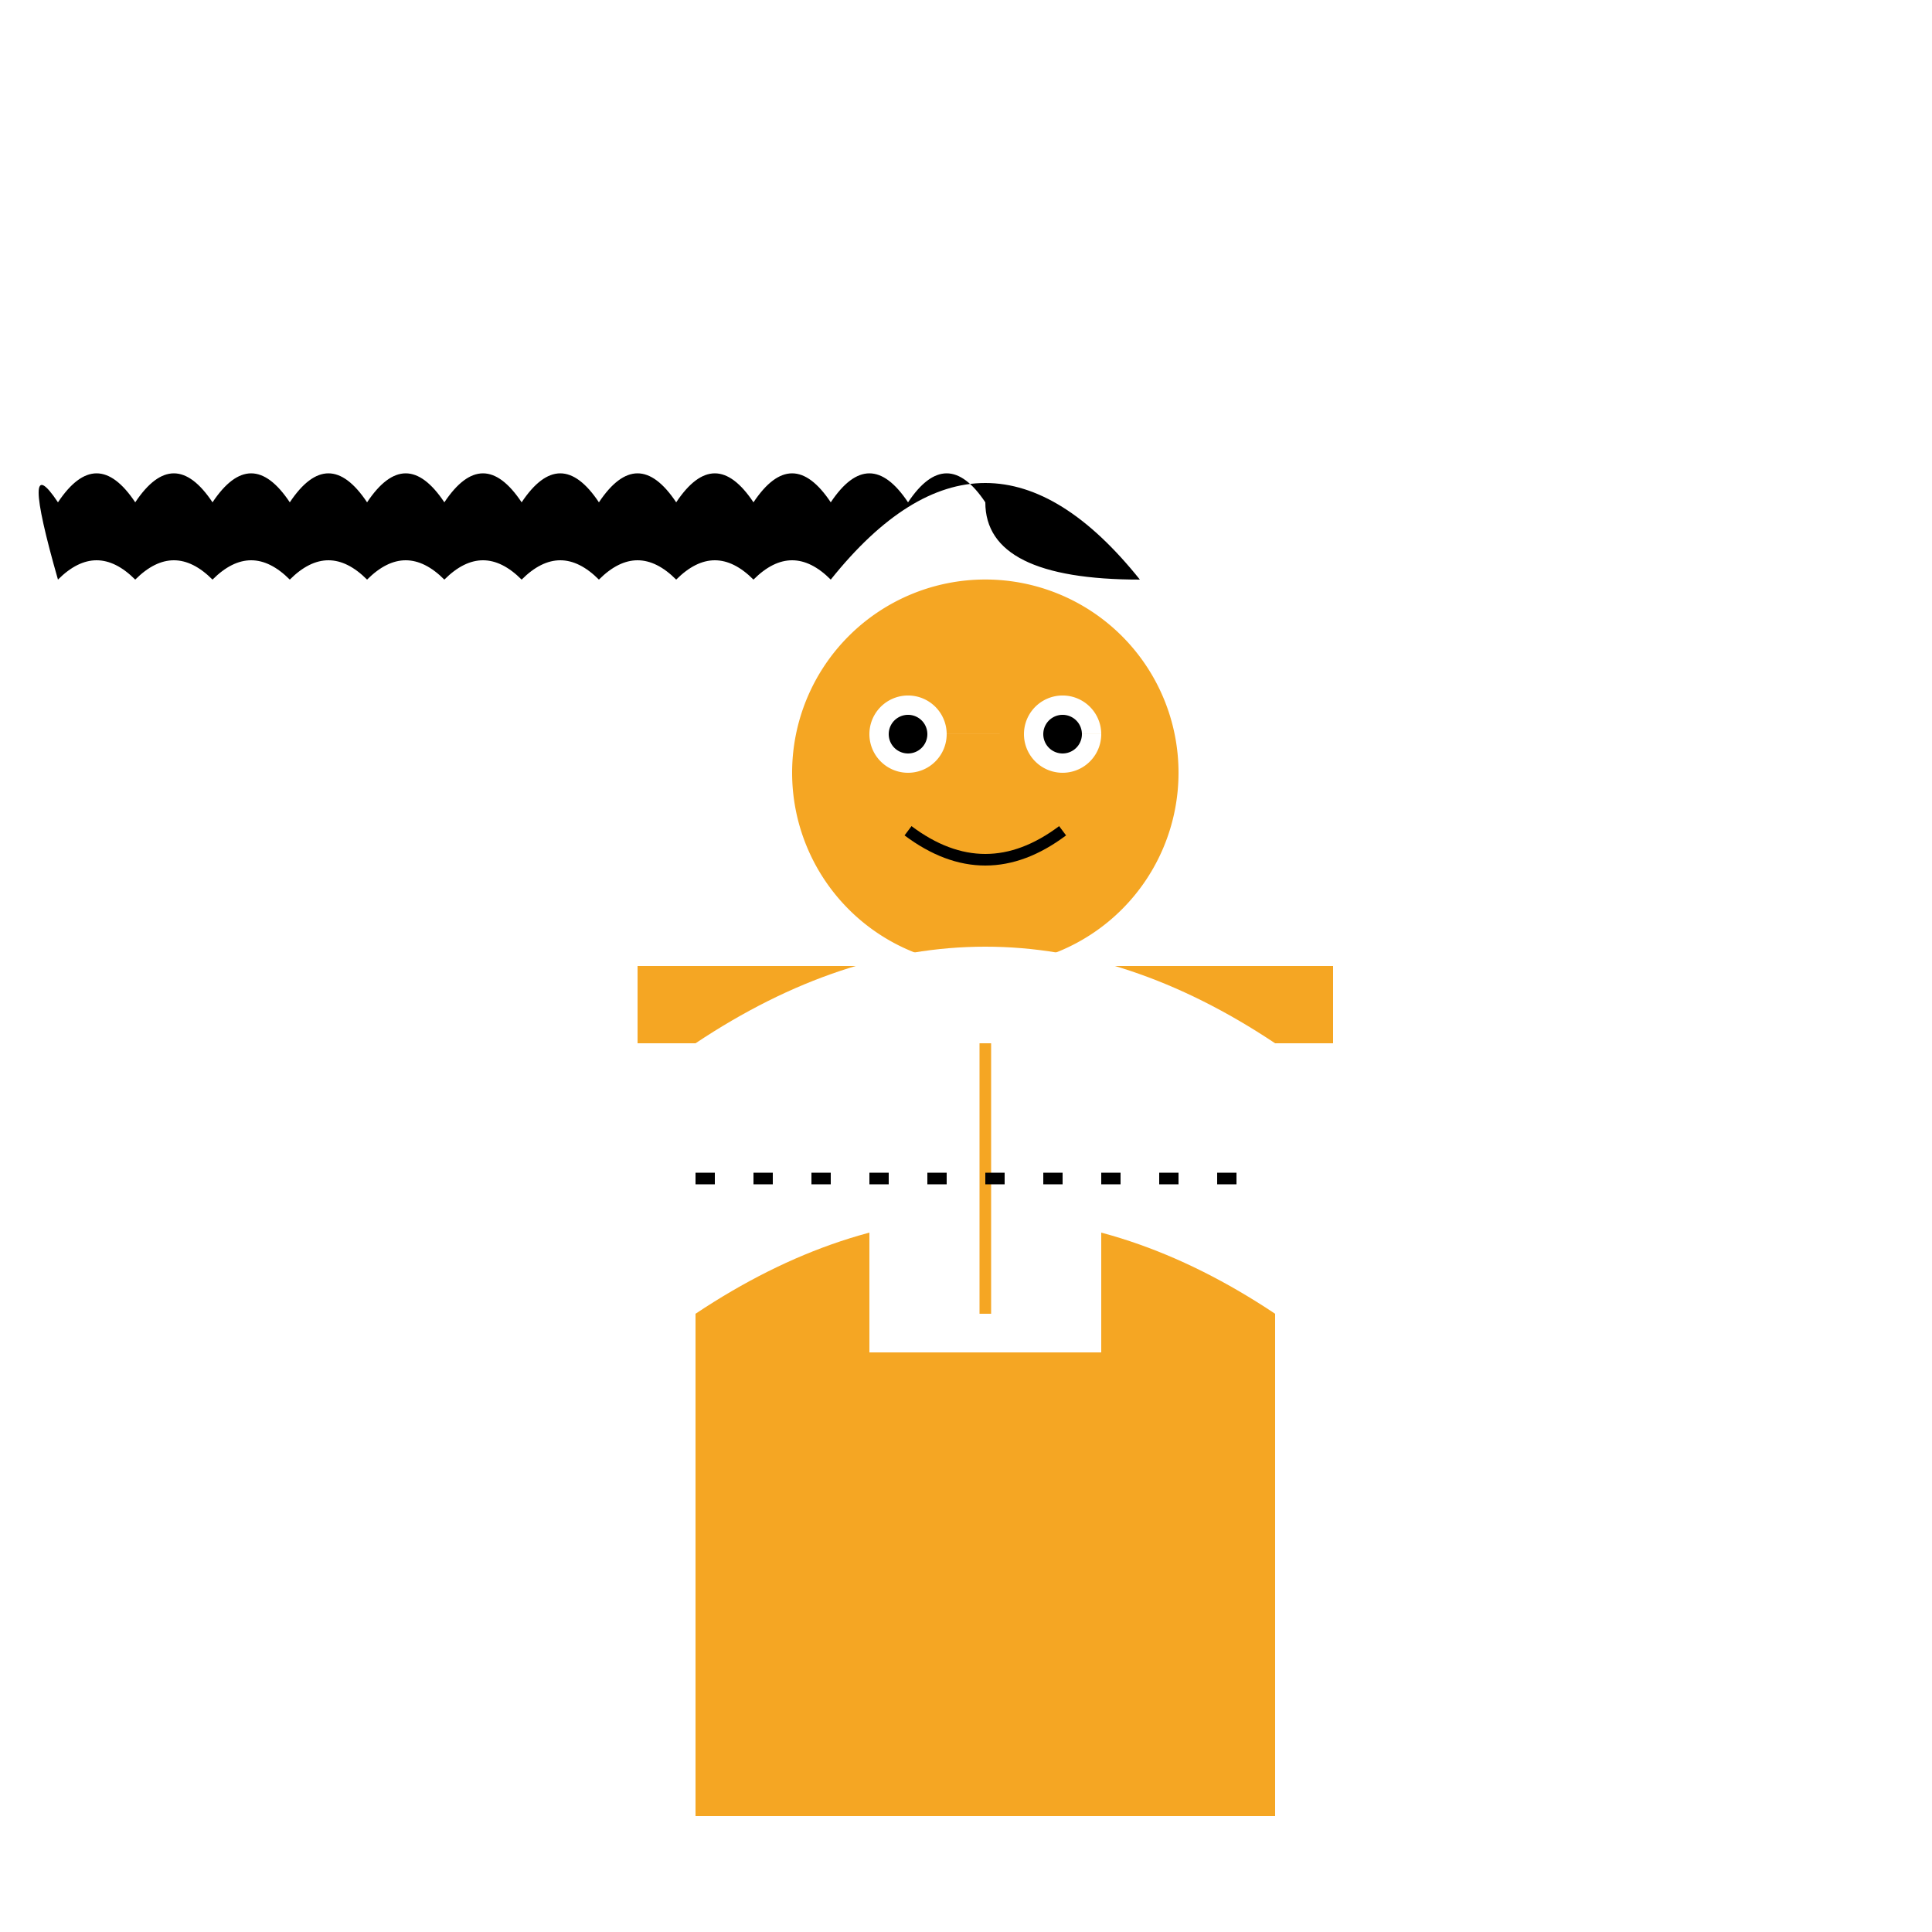
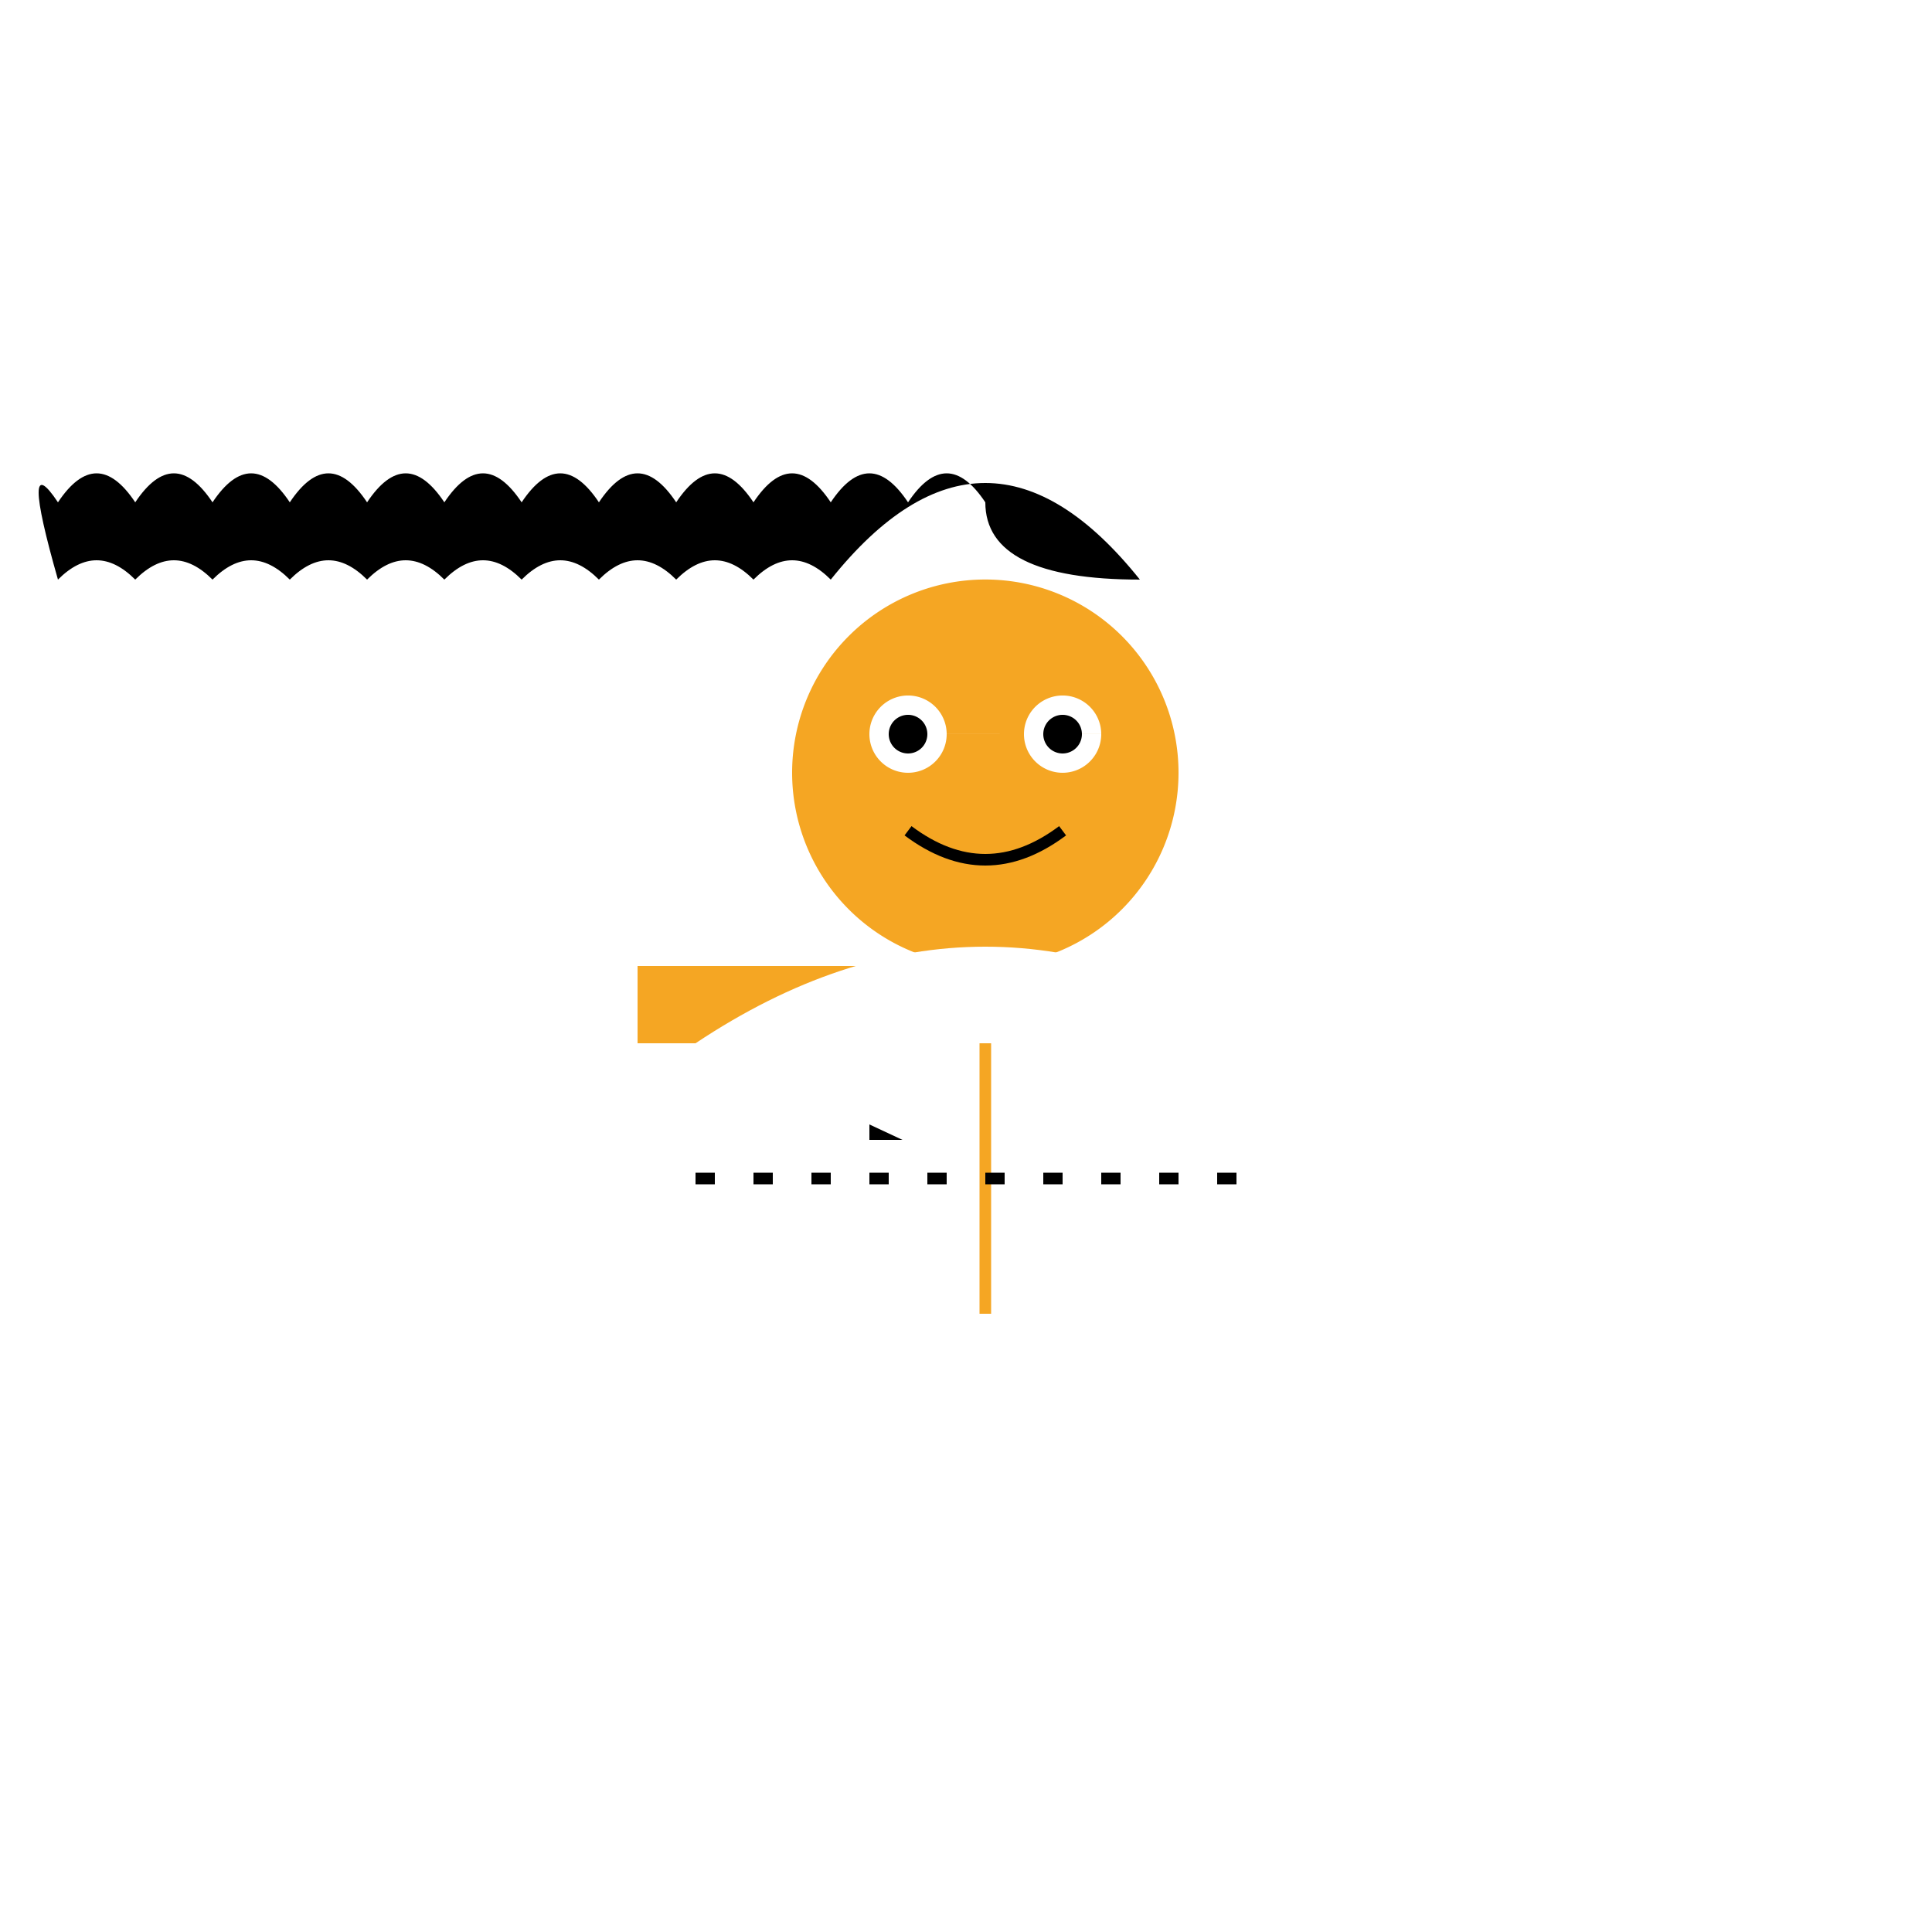
<svg xmlns="http://www.w3.org/2000/svg" width="500" height="500">
  <defs>
    <radialGradient id="c2s_1" cx="255px" cy="320px" r="150px" fx="255px" fy="320px" gradientUnits="userSpaceOnUse" />
    <linearGradient id="c2s_2" x1="255px" x2="255px" y1="250px" y2="350px" gradientUnits="userSpaceOnUse" />
    <radialGradient id="c2s_3" cx="255px" cy="200px" r="50px" fx="255px" fy="200px" gradientUnits="userSpaceOnUse" />
    <radialGradient id="c2s_4" cx="255px" cy="150px" r="100px" fx="255px" fy="150px" gradientUnits="userSpaceOnUse" />
    <radialGradient id="c2s_5" cx="255px" cy="305px" r="75px" fx="255px" fy="305px" gradientUnits="userSpaceOnUse" />
  </defs>
  <g>
-     <rect fill="#F5A623" stroke="none" x="180" y="270" width="150" height="200" />
    <rect fill="url(#c2s_1)" stroke="none" x="0" y="0" width="512" height="512" />
    <path fill="#F5A623" stroke="none" paint-order="stroke fill markers" d=" M 305 200 A 50 50 0 1 1 305 199.95" />
    <rect fill="#FFFFFF" stroke="none" x="225" y="250" width="60" height="100" />
    <rect fill="#F5A623" stroke="none" x="165" y="250" width="60" height="20" />
-     <rect fill="#F5A623" stroke="none" x="285" y="250" width="60" height="20" />
    <rect fill="#000000" stroke="none" x="240" y="270" width="30" height="10" />
    <rect fill="#000000" stroke="none" x="225" y="285" width="60" height="10" />
    <rect fill="url(#c2s_2)" stroke="none" x="225" y="250" width="60" height="100" />
    <path fill="url(#c2s_3)" stroke="none" paint-order="stroke fill markers" d=" M 305 200 A 50 50 0 1 1 305 199.95" />
    <path fill="#000000" stroke="none" paint-order="stroke fill markers" d=" M 215 150 Q 255 100 295 150 Q 255 150 255 130 Q 245 115 235 130 Q 225 115 215 130 Q 205 115 195 130 Q 185 115 175 130 Q 165 115 155 130 Q 145 115 135 130 Q 125 115 115 130 Q 105 115 95 130 Q 85 115 75 130 Q 65 115 55 130 Q 45 115 35 130 Q 25 115 15 130 Q 5 115 15 150 Q 25 140 35 150 Q 45 140 55 150 Q 65 140 75 150 Q 85 140 95 150 Q 105 140 115 150 Q 125 140 135 150 Q 145 140 155 150 Q 165 140 175 150 Q 185 140 195 150 Q 205 140 215 150" />
    <path fill="url(#c2s_4)" stroke="none" paint-order="stroke fill markers" d=" M 215 150 Q 255 100 295 150 Q 255 150 255 130 Q 245 115 235 130 Q 225 115 215 130 Q 205 115 195 130 Q 185 115 175 130 Q 165 115 155 130 Q 145 115 135 130 Q 125 115 115 130 Q 105 115 95 130 Q 85 115 75 130 Q 65 115 55 130 Q 45 115 35 130 Q 25 115 15 130 Q 5 115 15 150 Q 25 140 35 150 Q 45 140 55 150 Q 65 140 75 150 Q 85 140 95 150 Q 105 140 115 150 Q 125 140 135 150 Q 145 140 155 150 Q 165 140 175 150 Q 185 140 195 150 Q 205 140 215 150" />
    <path fill="#FFFFFF" stroke="none" paint-order="stroke fill markers" d=" M 245 190 A 10 10 0 1 1 245 189.99 L 285 190 A 10 10 0 1 1 285 189.99" />
    <path fill="#000000" stroke="none" paint-order="stroke fill markers" d=" M 240 190 A 5 5 0 1 1 240 189.995 L 280 190 A 5 5 0 1 1 280 189.995" />
    <path fill="none" stroke="#000000" paint-order="fill stroke markers" d=" M 235 215 Q 255 230 275 215" stroke-miterlimit="10" stroke-width="3" stroke-dasharray="" />
-     <path fill="#FFFFFF" stroke="none" paint-order="stroke fill markers" d=" M 180 270 Q 255 220 330 270 L 330 340 Q 255 290 180 340" />
+     <path fill="#FFFFFF" stroke="none" paint-order="stroke fill markers" d=" M 180 270 Q 255 220 330 270 L 330 340 " />
    <path fill="url(#c2s_5)" stroke="none" paint-order="stroke fill markers" d=" M 180 270 Q 255 220 330 270 L 330 340 Q 255 290 180 340" />
    <path fill="url(#c2s_5)" stroke="#F5A623" paint-order="fill stroke markers" d=" M 255 270 L 255 340" stroke-miterlimit="10" stroke-width="3" stroke-dasharray="" />
    <path fill="url(#c2s_5)" stroke="#000000" paint-order="fill stroke markers" d=" M 180 305 L 185 305" stroke-miterlimit="10" stroke-width="3" stroke-dasharray="" />
    <path fill="url(#c2s_5)" stroke="#000000" paint-order="fill stroke markers" d=" M 195 305 L 200 305" stroke-miterlimit="10" stroke-width="3" stroke-dasharray="" />
    <path fill="url(#c2s_5)" stroke="#000000" paint-order="fill stroke markers" d=" M 210 305 L 215 305" stroke-miterlimit="10" stroke-width="3" stroke-dasharray="" />
    <path fill="url(#c2s_5)" stroke="#000000" paint-order="fill stroke markers" d=" M 225 305 L 230 305" stroke-miterlimit="10" stroke-width="3" stroke-dasharray="" />
    <path fill="url(#c2s_5)" stroke="#000000" paint-order="fill stroke markers" d=" M 240 305 L 245 305" stroke-miterlimit="10" stroke-width="3" stroke-dasharray="" />
    <path fill="url(#c2s_5)" stroke="#000000" paint-order="fill stroke markers" d=" M 255 305 L 260 305" stroke-miterlimit="10" stroke-width="3" stroke-dasharray="" />
    <path fill="url(#c2s_5)" stroke="#000000" paint-order="fill stroke markers" d=" M 270 305 L 275 305" stroke-miterlimit="10" stroke-width="3" stroke-dasharray="" />
    <path fill="url(#c2s_5)" stroke="#000000" paint-order="fill stroke markers" d=" M 285 305 L 290 305" stroke-miterlimit="10" stroke-width="3" stroke-dasharray="" />
    <path fill="url(#c2s_5)" stroke="#000000" paint-order="fill stroke markers" d=" M 300 305 L 305 305" stroke-miterlimit="10" stroke-width="3" stroke-dasharray="" />
    <path fill="url(#c2s_5)" stroke="#000000" paint-order="fill stroke markers" d=" M 315 305 L 320 305" stroke-miterlimit="10" stroke-width="3" stroke-dasharray="" />
  </g>
</svg>